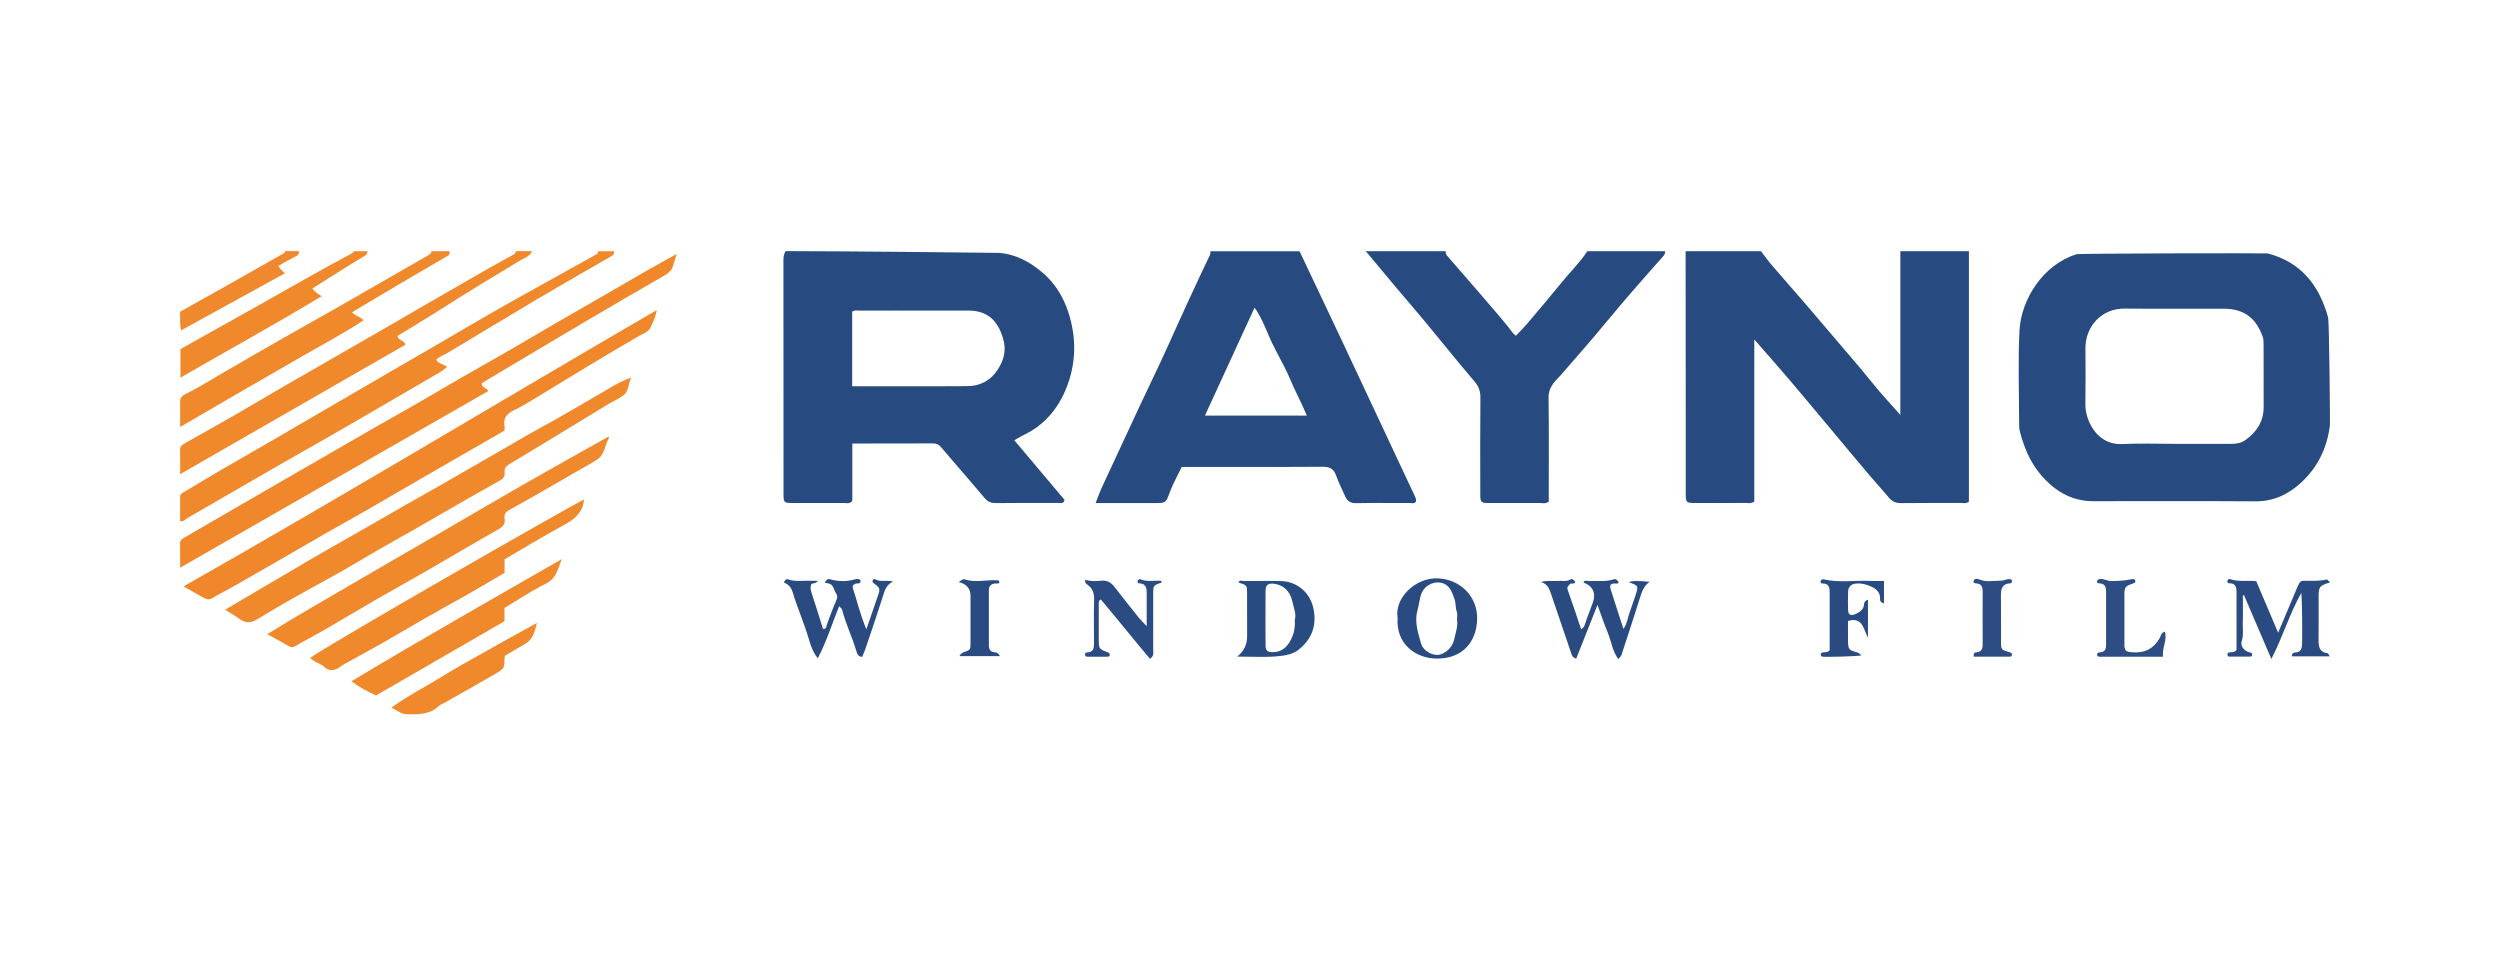
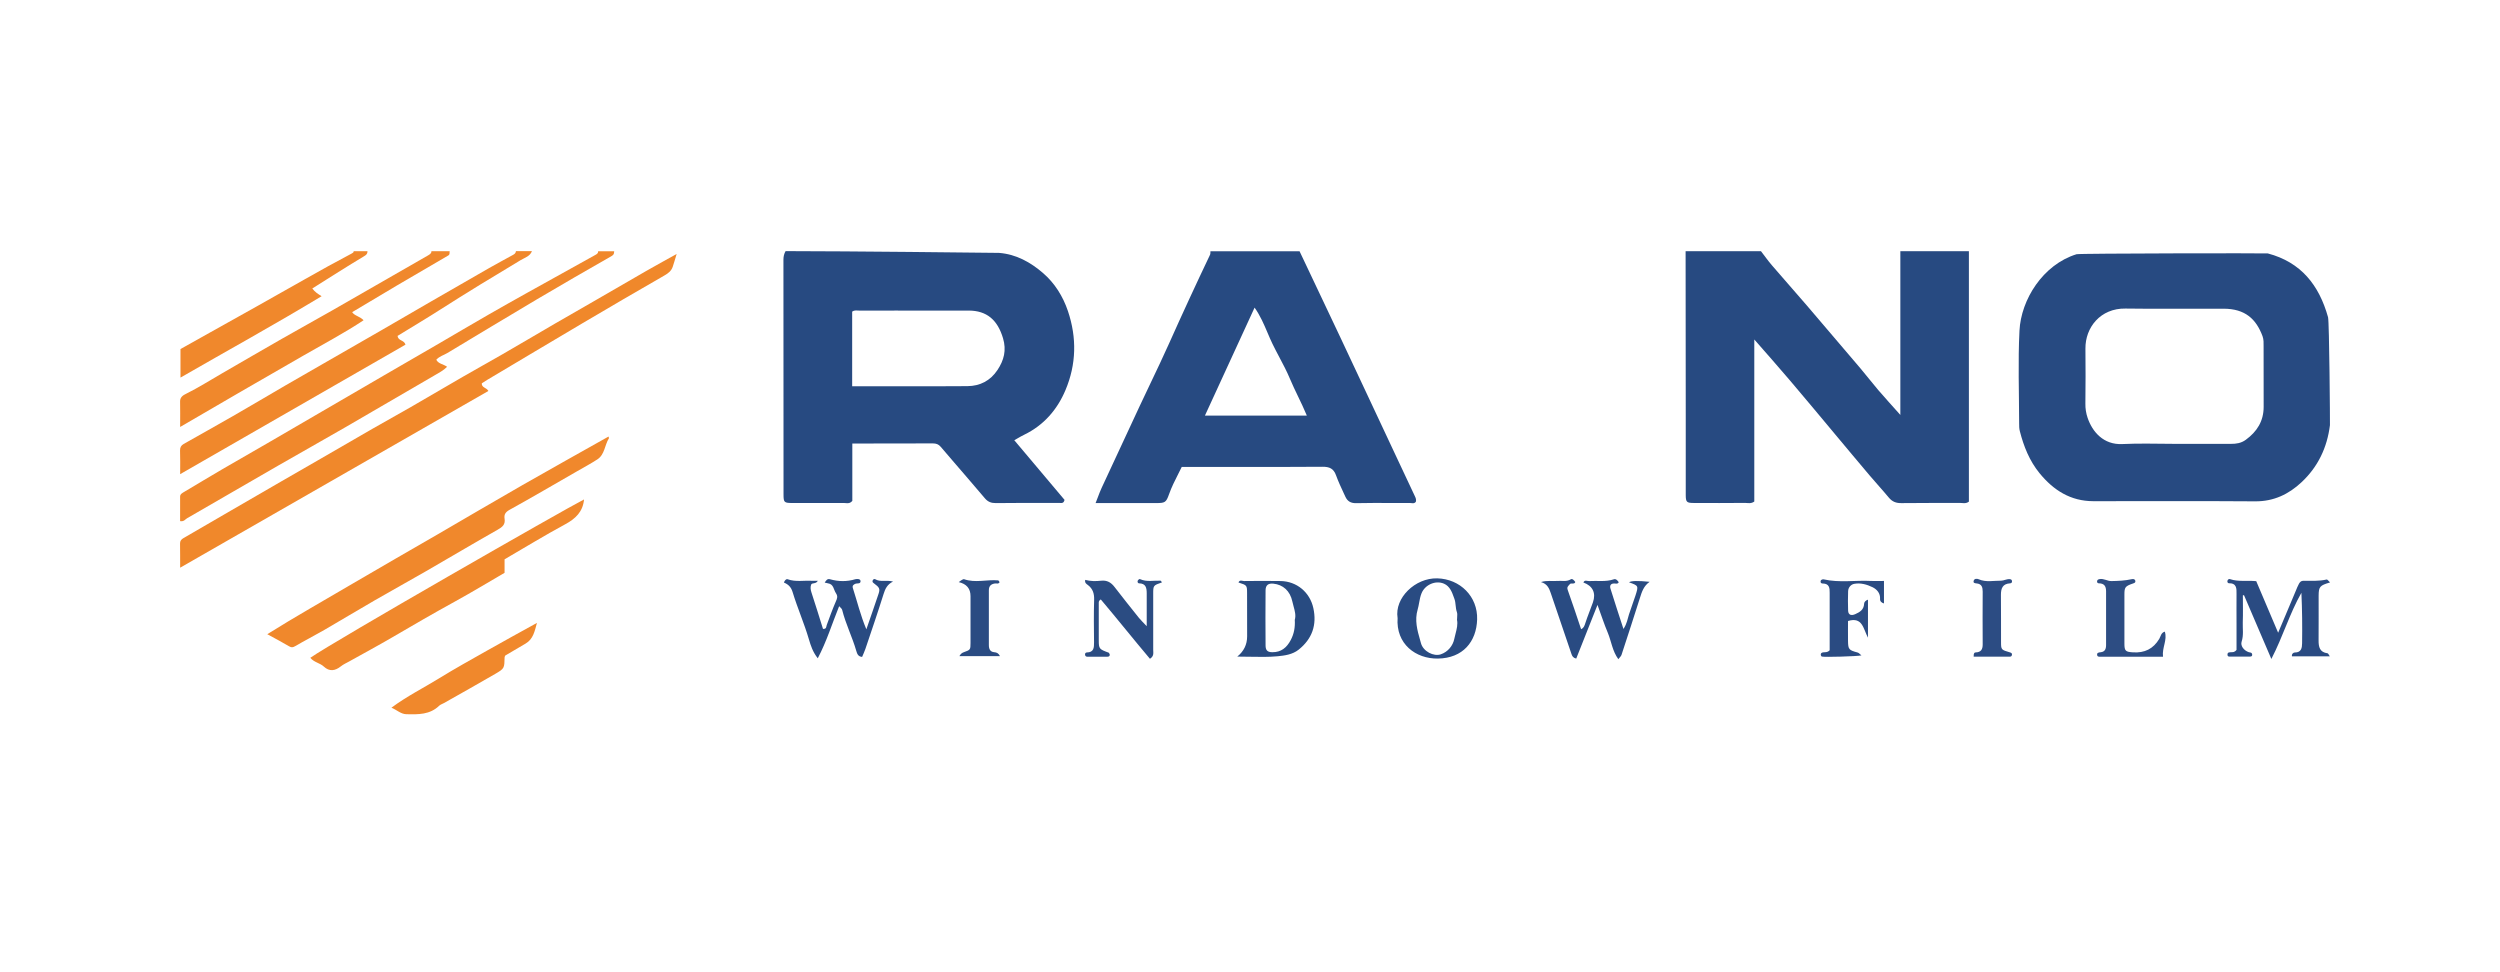
<svg xmlns="http://www.w3.org/2000/svg" width="265" height="103" viewBox="0 0 265 103" fill="none">
  <g clip-path="url(#clip0_617_4197)">
    <path d="M246.773 33.624C245.821 30.218 243.908 27.797 240.391 26.864C240.267 26.828 220.42 26.854 220.115 26.948C216.531 28.057 214.23 31.775 214.065 35.045C213.899 38.311 214.023 41.591 214.029 44.867C214.029 45.143 214.029 45.434 214.101 45.7C214.515 47.32 215.12 48.845 216.195 50.163C217.679 51.975 219.484 53.121 221.889 53.126C227.613 53.126 233.338 53.1 239.062 53.142C241.017 53.152 242.605 52.392 243.975 51.105C245.712 49.475 246.68 47.434 246.974 45.065C246.99 44.94 246.907 34.113 246.773 33.624V33.624ZM238.049 46.622C237.563 46.976 237.04 47.054 236.472 47.049C234.496 47.044 232.521 47.049 230.545 47.049C228.694 47.049 226.838 46.976 224.986 47.07C222.959 47.174 221.785 45.752 221.289 44.299C221.123 43.81 221.041 43.31 221.051 42.779C221.072 40.842 221.077 38.899 221.056 36.957C221.03 34.728 222.633 32.666 225.302 32.707C228.766 32.759 232.236 32.707 235.701 32.723C237.992 32.728 239.15 33.816 239.828 35.634C239.962 35.998 239.941 36.347 239.941 36.702C239.952 38.842 239.947 40.987 239.947 43.128C239.947 44.643 239.243 45.752 238.049 46.622V46.622Z" fill="#274A81" />
    <path d="M208.703 26.626V53.174C208.372 53.424 208.041 53.309 207.736 53.309C205.678 53.325 203.62 53.299 201.562 53.33C200.993 53.341 200.574 53.184 200.207 52.736C199.545 51.935 198.831 51.169 198.159 50.372C196.944 48.94 195.744 47.492 194.539 46.055C192.946 44.154 191.369 42.243 189.761 40.358C188.546 38.926 187.294 37.515 185.955 35.984V53.163C185.603 53.419 185.272 53.309 184.967 53.309C183.152 53.325 181.337 53.325 179.522 53.315C178.782 53.309 178.695 53.216 178.689 52.481C178.684 49.607 178.689 46.732 178.689 43.863C178.684 38.114 178.679 32.37 178.674 26.626H186.663C187.051 27.126 187.413 27.647 187.827 28.126C189.052 29.553 190.304 30.959 191.529 32.386C193.427 34.599 195.32 36.817 197.202 39.041C197.849 39.801 198.449 40.593 199.1 41.353C199.824 42.197 200.574 43.014 201.437 43.983V26.626H208.703V26.626Z" fill="#274A81" />
-     <path d="M176.496 26.626C176.496 26.787 176.491 26.938 176.372 27.074C175.048 28.579 173.709 30.079 172.405 31.599C171.206 32.995 170.047 34.422 168.858 35.822C167.715 37.166 166.546 38.489 165.388 39.822C165.15 40.093 164.866 40.337 164.659 40.629C164.338 41.082 164.137 41.551 164.147 42.165C164.194 45.446 164.168 48.721 164.168 52.002V53.174C163.832 53.434 163.501 53.315 163.19 53.32C161.375 53.33 159.56 53.33 157.745 53.32C157.011 53.315 156.912 53.221 156.912 52.487C156.902 49.05 156.892 45.607 156.923 42.165C156.928 41.483 156.757 40.973 156.297 40.436C154.482 38.312 152.739 36.124 150.955 33.974C149.957 32.771 148.928 31.594 147.925 30.401C146.87 29.146 145.82 27.881 144.771 26.626H153.246C153.241 26.787 153.246 26.933 153.365 27.074C154.544 28.428 155.723 29.787 156.897 31.146C157.911 32.328 158.934 33.5 159.917 34.708C160.155 35.005 160.336 35.343 160.682 35.593C161.091 35.161 161.494 34.765 161.856 34.338C163.092 32.88 164.333 31.427 165.538 29.938C166.438 28.829 167.467 27.824 168.263 26.626H176.496V26.626Z" fill="#274A81" />
    <path d="M65.105 26.626C65.079 26.813 65.11 26.975 64.872 27.116C62.209 28.636 59.556 30.167 56.913 31.729C53.733 33.614 50.568 35.531 47.398 37.432C47.031 37.656 46.586 37.755 46.245 38.135C46.478 38.577 47 38.593 47.393 38.879C47.005 39.275 46.53 39.515 46.069 39.785C42.941 41.598 39.822 43.431 36.689 45.243C34.31 46.618 31.911 47.961 29.527 49.331C26.29 51.19 23.063 53.065 19.831 54.934C19.629 55.049 19.51 55.309 19.091 55.241C19.091 54.392 19.086 53.518 19.091 52.643C19.091 52.367 19.329 52.257 19.536 52.132C20.891 51.331 22.235 50.513 23.595 49.721C25.255 48.753 26.931 47.8 28.596 46.836C30.432 45.774 32.262 44.701 34.098 43.634C36.306 42.347 38.514 41.061 40.722 39.78C42.558 38.713 44.394 37.656 46.23 36.588C48.065 35.52 49.891 34.437 51.732 33.38C53.128 32.578 54.529 31.792 55.936 31.006C58.335 29.667 60.745 28.339 63.145 27.001C63.274 26.928 63.424 26.829 63.403 26.631H65.099L65.105 26.626Z" fill="#F0882C" />
    <path d="M56.385 26.624C56.179 27.171 55.62 27.317 55.201 27.567C52.331 29.285 49.471 31.025 46.653 32.827C45.164 33.779 43.638 34.686 42.139 35.607C42.211 36.159 42.832 36.014 42.982 36.534C35.09 41.07 27.153 45.632 19.096 50.261C19.096 49.355 19.117 48.553 19.085 47.757C19.075 47.423 19.204 47.21 19.463 47.064C21.206 46.075 22.959 45.101 24.691 44.106C26.532 43.049 28.358 41.961 30.193 40.893C31.553 40.101 32.919 39.32 34.284 38.539C36.326 37.362 38.374 36.191 40.417 35.014C42.154 34.014 43.887 33.004 45.619 31.998C47.698 30.801 49.771 29.603 51.855 28.41C52.636 27.963 53.438 27.541 54.224 27.103C54.431 26.989 54.663 26.906 54.689 26.619H56.385V26.624Z" fill="#F0882C" />
    <path d="M47.666 26.626C47.635 26.777 47.702 26.97 47.537 27.069C45.706 28.141 43.876 29.204 42.05 30.276C40.473 31.209 38.901 32.151 37.329 33.089C37.593 33.495 38.141 33.516 38.539 33.948C36.471 35.317 34.299 36.458 32.178 37.682C30.001 38.942 27.819 40.186 25.647 41.447C23.511 42.681 21.386 43.925 19.095 45.258C19.095 44.227 19.111 43.389 19.09 42.551C19.08 42.092 19.426 41.884 19.721 41.743C21.024 41.098 22.25 40.317 23.506 39.593C25.616 38.374 27.721 37.145 29.836 35.937C31.604 34.927 33.394 33.943 35.167 32.932C38.575 30.985 41.978 29.027 45.38 27.069C45.536 26.97 45.737 26.876 45.732 26.626H47.671H47.666Z" fill="#F0882C" />
    <path d="M38.953 26.626C38.953 26.881 38.865 27.001 38.606 27.152C36.781 28.245 34.991 29.391 33.104 30.578C33.373 30.948 33.709 31.167 34.092 31.396C29.179 34.37 24.158 37.13 19.131 40.025V36.999C20.155 36.426 21.21 35.833 22.265 35.244C25.631 33.375 28.983 31.485 32.333 29.589C33.968 28.662 35.617 27.746 37.282 26.871C37.391 26.813 37.489 26.767 37.494 26.626H38.947H38.953Z" fill="#F0882C" />
-     <path d="M31.688 26.624C31.667 26.812 31.708 26.989 31.455 27.114C30.788 27.442 30.146 27.827 29.495 28.192C29.715 28.529 29.957 28.784 30.219 28.957L19.209 35.014C19.003 34.311 19.142 33.707 19.08 33.05C20.875 32.045 22.684 31.03 24.494 30.014C26.377 28.952 28.254 27.89 30.136 26.817C30.188 26.786 30.203 26.687 30.239 26.619H31.693L31.688 26.624Z" fill="#F0882D" />
    <path d="M71.728 26.91C71.532 27.556 71.433 27.92 71.309 28.28C71.159 28.712 70.854 28.957 70.446 29.191C67.545 30.852 64.659 32.545 61.779 34.242C58.392 36.242 55.015 38.263 51.633 40.273C51.437 40.392 51.245 40.517 51.069 40.632C51.049 41.111 51.566 41.064 51.767 41.444C40.923 47.662 30.079 53.88 19.096 60.176C19.085 59.27 19.106 58.447 19.085 57.624C19.075 57.327 19.23 57.166 19.437 57.046C20.963 56.15 22.493 55.265 24.029 54.38C25.932 53.276 27.84 52.172 29.748 51.068C31.078 50.302 32.412 49.542 33.736 48.771C35.644 47.667 37.547 46.558 39.455 45.465C40.82 44.683 42.196 43.923 43.556 43.142C45.397 42.08 47.222 41.002 49.063 39.939C50.459 39.132 51.871 38.356 53.267 37.549C55.108 36.487 56.934 35.404 58.769 34.336C60.129 33.544 61.495 32.769 62.86 31.982C64.732 30.899 66.604 29.811 68.481 28.733C69.469 28.165 70.466 27.624 71.733 26.915L71.728 26.91Z" fill="#F0882B" />
-     <path d="M69.614 32.869C69.51 33.583 69.226 34.114 68.983 34.666C68.75 35.192 68.207 35.343 67.783 35.587C63.998 37.769 60.275 40.045 56.546 42.331C55.879 42.743 55.196 43.138 54.488 43.477C53.764 43.826 53.314 44.279 53.48 45.143C53.511 45.3 53.48 45.466 53.48 45.638C50.847 47.153 48.231 48.653 45.609 50.169C43.297 51.507 40.991 52.856 38.674 54.189C37.314 54.975 35.934 55.725 34.574 56.506C32.562 57.662 30.556 58.829 28.549 59.985C27.189 60.771 25.824 61.547 24.454 62.323C23.838 62.672 23.197 62.974 22.602 63.349C22.251 63.573 22.008 63.573 21.625 63.375C20.932 63.021 20.27 62.614 19.463 62.151C36.342 52.585 52.854 42.607 69.614 32.869Z" fill="#F0882B" />
-     <path d="M66.934 40.022C66.567 40.626 66.676 41.459 66.091 41.902C65.559 42.297 64.933 42.563 64.359 42.907C61.768 44.48 59.183 46.073 56.587 47.635C55.744 48.146 54.901 48.656 54.053 49.156C53.639 49.401 53.437 49.619 53.489 50.072C53.536 50.484 53.375 50.718 53.003 50.926C50.635 52.254 48.276 53.587 45.934 54.962C43.255 56.535 40.509 57.993 37.851 59.602C35.767 60.862 33.601 61.977 31.48 63.175C30.074 63.971 28.678 64.778 27.302 65.622C26.661 66.018 26.087 66.096 25.451 65.643C24.97 65.299 24.453 65.007 23.863 64.638C24.561 64.221 25.192 63.846 25.828 63.471C28.202 62.071 30.57 60.67 32.949 59.279C34.273 58.503 35.612 57.759 36.941 56.993C38.989 55.821 41.032 54.639 43.08 53.473C44.445 52.692 45.82 51.931 47.185 51.15C49.197 49.994 51.209 48.828 53.22 47.672C54.549 46.906 55.868 46.12 57.212 45.391C59.322 44.245 61.38 43.021 63.459 41.818C64.576 41.173 65.657 40.444 66.934 40.017V40.022Z" fill="#F0882C" />
    <path d="M64.51 46.285C64.536 46.4 64.556 46.437 64.546 46.457C64.086 47.181 64.112 48.186 63.31 48.702C62.617 49.15 61.888 49.54 61.174 49.952C58.79 51.321 56.417 52.712 54.007 54.045C53.568 54.289 53.417 54.55 53.485 54.982C53.588 55.612 53.242 55.873 52.735 56.159C50.206 57.591 47.703 59.08 45.185 60.533C43.38 61.575 41.56 62.575 39.755 63.616C37.95 64.658 36.166 65.736 34.362 66.782C33.343 67.371 32.293 67.907 31.274 68.501C31.031 68.641 30.881 68.652 30.633 68.501C29.935 68.084 29.211 67.709 28.332 67.225C31.383 65.314 34.382 63.632 37.34 61.887C40.355 60.111 43.391 58.383 46.416 56.628C49.405 54.894 52.383 53.133 55.388 51.415C58.387 49.702 61.402 48.02 64.494 46.28L64.51 46.285Z" fill="#F0882C" />
    <path d="M32.892 69.728C35.255 68.057 59.824 53.997 61.908 52.94C61.784 54.246 61.013 54.981 59.901 55.58C57.724 56.757 55.614 58.048 53.484 59.287V60.719C51.736 61.735 49.993 62.792 48.209 63.771C45.97 65 43.762 66.281 41.554 67.573C40.065 68.442 38.539 69.26 37.034 70.103C36.724 70.275 36.393 70.421 36.119 70.64C35.514 71.124 34.909 71.202 34.33 70.661C33.916 70.27 33.301 70.223 32.892 69.728V69.728Z" fill="#F0882C" />
-     <path d="M53.478 64.443V65.849C48.943 68.468 44.393 71.098 39.858 73.718C38.942 73.296 38.084 72.843 37.256 72.213C44.589 67.802 51.979 63.615 59.544 59.267C59.105 60.386 58.955 61.339 57.838 61.881C56.328 62.615 54.926 63.578 53.478 64.438V64.443Z" fill="#F0882C" />
    <path d="M246.969 61.743C245.899 62.056 245.78 62.196 245.775 63.149C245.77 64.727 245.785 66.305 245.77 67.883C245.764 68.581 245.889 69.138 246.716 69.247C246.793 69.258 246.856 69.424 246.959 69.57H242.946C242.9 69.31 243.106 69.164 243.251 69.164C243.949 69.169 244.017 68.659 244.022 68.19C244.048 66.415 244.032 64.639 243.949 62.837C242.708 65.008 242.015 67.425 240.764 69.852C239.74 67.461 238.804 65.279 237.868 63.097H237.744C237.744 64.055 237.77 65.014 237.734 65.972C237.713 66.649 237.837 67.326 237.615 68.003C237.465 68.456 237.847 68.956 238.375 69.133C238.52 69.18 238.701 69.133 238.732 69.388C238.742 69.591 238.576 69.602 238.416 69.602C237.77 69.602 237.128 69.602 236.482 69.602C236.327 69.602 236.13 69.633 236.115 69.419C236.089 69.117 236.327 69.148 236.523 69.133C236.679 69.122 236.849 69.164 237.072 68.888C237.072 68.05 237.072 67.091 237.072 66.128C237.072 65.076 237.061 64.024 237.072 62.972C237.082 62.373 237.092 61.806 236.249 61.822C236.141 61.822 236.068 61.676 236.115 61.545C236.156 61.426 236.265 61.342 236.389 61.389C237.278 61.691 238.204 61.504 239.161 61.603C239.911 63.368 240.66 65.133 241.483 67.071C242.155 65.477 242.75 64.061 243.349 62.639C243.458 62.384 243.551 62.123 243.686 61.884C243.779 61.717 243.908 61.561 244.151 61.561C244.978 61.561 245.811 61.618 246.633 61.426C246.7 61.41 246.809 61.572 246.98 61.728L246.969 61.743Z" fill="#2A4B82" />
    <path d="M56.917 66.027C56.674 66.907 56.529 67.741 55.712 68.22C55.004 68.636 54.296 69.053 53.561 69.485C53.546 69.527 53.489 69.594 53.489 69.667C53.463 70.829 53.478 70.86 52.486 71.438C50.691 72.485 48.876 73.495 47.066 74.521C46.896 74.62 46.689 74.677 46.554 74.807C45.567 75.765 44.336 75.734 43.095 75.708C42.495 75.698 42.112 75.276 41.492 75.016C43.131 73.797 44.874 72.933 46.523 71.917C48.225 70.865 49.978 69.897 51.72 68.912C53.411 67.954 55.118 67.022 56.917 66.027Z" fill="#F0882C" />
    <path d="M172.68 61.724C172.894 61.56 173.622 61.543 174.863 61.672C174.227 62.109 174.035 62.739 173.834 63.374C173.192 65.395 172.541 67.41 171.879 69.42C171.832 69.561 171.693 69.676 171.543 69.874C170.907 69.004 170.803 67.973 170.421 67.061C170.043 66.16 169.738 65.223 169.335 64.119C168.549 66.108 167.814 67.952 167.08 69.811C166.749 69.733 166.656 69.551 166.578 69.332C165.849 67.176 165.12 65.02 164.381 62.869C164.215 62.385 164.029 61.89 163.341 61.698C163.988 61.495 164.546 61.63 165.084 61.578C165.555 61.536 166.036 61.692 166.496 61.411C166.682 61.302 166.853 61.521 166.982 61.692C166.878 61.995 166.553 61.739 166.403 61.922C166.258 62.099 166.061 62.208 166.175 62.526C166.666 63.89 167.116 65.27 167.597 66.697C167.892 66.551 167.954 66.327 168.042 66.061C168.28 65.317 168.59 64.593 168.849 63.853C169.195 62.854 168.833 62.104 167.84 61.745C167.975 61.422 168.249 61.609 168.45 61.593C169.324 61.536 170.209 61.698 171.067 61.406C171.284 61.333 171.439 61.505 171.584 61.708C171.496 61.927 171.284 61.854 171.129 61.849C170.726 61.838 170.612 62.083 170.71 62.395C171.134 63.765 171.584 65.124 172.086 66.671C172.468 66.093 172.52 65.598 172.67 65.135C172.887 64.463 173.141 63.801 173.358 63.13C173.694 62.088 173.684 62.088 172.691 61.729L172.68 61.724Z" fill="#294B82" />
    <path d="M88.948 64.259C88.204 66.092 87.64 67.957 86.683 69.779C86.146 69.097 85.934 68.415 85.742 67.764C85.246 66.066 84.527 64.447 84.015 62.754C83.855 62.228 83.56 61.942 83.095 61.749C83.162 61.551 83.322 61.343 83.488 61.4C84.351 61.713 85.236 61.505 86.104 61.567C86.254 61.577 86.409 61.567 86.689 61.567C86.472 61.947 86.063 61.728 85.975 61.989C85.882 62.26 85.923 62.52 86.016 62.806C86.446 64.098 86.839 65.4 87.237 66.665C87.625 66.681 87.568 66.441 87.63 66.264C87.94 65.415 88.245 64.567 88.607 63.739C88.747 63.421 88.83 63.207 88.607 62.874C88.354 62.504 88.38 61.921 87.769 61.833C87.656 61.817 87.542 61.781 87.418 61.755C87.563 61.536 87.687 61.317 87.981 61.4C88.881 61.656 89.776 61.666 90.676 61.395C90.784 61.364 90.919 61.369 91.032 61.39C91.1 61.4 91.183 61.463 91.203 61.525C91.245 61.645 91.203 61.781 91.084 61.817C90.934 61.864 90.748 61.827 90.624 61.9C90.484 61.984 90.314 62.062 90.407 62.348C90.867 63.765 91.208 65.223 91.834 66.707C92.289 65.389 92.718 64.171 93.127 62.942C93.303 62.411 93.225 62.265 92.63 61.827C92.522 61.749 92.455 61.676 92.496 61.546C92.537 61.416 92.672 61.338 92.77 61.395C93.323 61.734 93.954 61.453 94.663 61.645C94.042 61.947 93.83 62.421 93.659 62.968C93.049 64.915 92.387 66.842 91.736 68.774C91.638 69.066 91.503 69.347 91.384 69.633C90.955 69.592 90.862 69.316 90.764 68.988C90.34 67.514 89.641 66.139 89.269 64.645C89.233 64.504 89.073 64.4 88.943 64.249L88.948 64.259Z" fill="#294B82" />
    <path d="M121.552 66.384C121.552 65.067 121.547 63.978 121.552 62.895C121.552 62.317 121.465 61.838 120.73 61.833C120.622 61.833 120.544 61.687 120.596 61.557C120.622 61.495 120.689 61.437 120.746 61.395C120.772 61.375 120.828 61.375 120.865 61.395C121.563 61.708 122.297 61.52 123.016 61.552C123.068 61.552 123.114 61.672 123.166 61.734C122.251 62.052 122.24 62.052 122.24 62.937C122.235 64.921 122.24 66.9 122.24 68.884C122.24 69.196 122.349 69.545 121.894 69.832C120.141 67.759 118.439 65.614 116.686 63.541C116.433 63.682 116.469 63.848 116.469 63.999C116.469 65.296 116.459 66.587 116.469 67.884C116.469 68.775 116.526 68.821 117.514 69.181C117.571 69.202 117.591 69.306 117.633 69.373C117.643 69.608 117.478 69.613 117.317 69.613C116.629 69.613 115.947 69.613 115.259 69.613C115.13 69.613 115.042 69.556 115.016 69.415C114.99 69.264 115.083 69.165 115.197 69.16C115.957 69.155 115.973 68.644 115.968 68.077C115.952 66.582 115.931 65.082 115.978 63.588C115.999 62.932 115.849 62.416 115.321 62.015C115.176 61.906 114.964 61.802 115.032 61.468C115.58 61.614 116.149 61.619 116.702 61.557C117.343 61.484 117.767 61.734 118.139 62.218C118.988 63.322 119.861 64.411 120.73 65.499C120.932 65.749 121.17 65.968 121.558 66.384H121.552Z" fill="#2B4C82" />
    <path d="M199.701 61.581V63.966C199.437 63.893 199.272 63.731 199.287 63.502C199.329 62.877 198.946 62.471 198.496 62.247C197.901 61.956 197.219 61.758 196.546 61.888C196.21 61.95 195.91 62.258 195.9 62.674C195.884 63.362 195.869 64.054 195.9 64.737C195.921 65.174 196.221 65.294 196.655 65.101C197.151 64.882 197.57 64.627 197.596 63.992C197.601 63.815 197.762 63.638 198.005 63.565V67.595C197.493 66.632 197.431 65.361 195.89 65.825C195.89 66.512 195.879 67.231 195.89 67.944C195.905 68.845 195.978 68.913 196.908 69.168C197.048 69.205 197.157 69.35 197.312 69.475C196.815 69.574 193.366 69.678 193.118 69.595C193.061 69.579 193.009 69.481 192.999 69.418C192.994 69.35 193.025 69.251 193.077 69.215C193.309 69.053 193.64 69.257 193.945 68.929C193.945 67.892 193.945 66.762 193.945 65.637C193.945 64.705 193.935 63.773 193.945 62.846C193.956 62.315 193.899 61.862 193.216 61.852C192.989 61.852 192.942 61.69 193.004 61.534C193.03 61.461 193.211 61.388 193.299 61.409C194.969 61.794 196.66 61.492 198.336 61.581C198.77 61.602 199.204 61.581 199.685 61.581H199.701Z" fill="#2A4B82" />
    <path d="M229.284 69.612C226.983 69.612 224.847 69.612 222.706 69.612C222.551 69.612 222.344 69.649 222.303 69.461C222.241 69.185 222.453 69.159 222.67 69.138C223.12 69.091 223.244 68.795 223.244 68.378C223.234 66.477 223.234 64.576 223.244 62.671C223.244 62.124 223.037 61.837 222.474 61.832C222.36 61.832 222.256 61.744 222.293 61.587C222.324 61.457 222.406 61.416 222.536 61.389C222.991 61.291 223.368 61.603 223.818 61.593C224.537 61.582 225.245 61.551 225.949 61.395C226.099 61.364 226.29 61.358 226.342 61.556C226.393 61.754 226.259 61.791 226.088 61.853C225.276 62.134 225.188 62.243 225.188 63.014C225.178 64.754 225.178 66.493 225.188 68.232C225.188 69.008 225.318 69.097 226.099 69.149C227.324 69.227 228.25 68.784 228.886 67.711C229.041 67.451 229.062 67.071 229.47 66.951C229.76 67.842 229.16 68.644 229.279 69.607L229.284 69.612Z" fill="#2D4D83" />
    <path d="M209.209 69.608C209.193 69.223 209.297 69.16 209.421 69.155C209.989 69.139 210.17 68.832 210.165 68.296C210.15 66.437 210.155 64.578 210.165 62.713C210.165 62.266 210.072 61.911 209.565 61.849C209.359 61.823 209.116 61.823 209.219 61.536C209.302 61.307 209.591 61.333 209.741 61.401C210.517 61.745 211.329 61.542 212.12 61.552C212.404 61.552 212.71 61.359 213.04 61.391C213.175 61.401 213.258 61.458 213.273 61.599C213.294 61.755 213.196 61.823 213.072 61.833C212.28 61.88 212.094 62.364 212.099 63.068C212.12 64.724 212.099 66.385 212.11 68.041C212.11 68.879 212.12 68.879 213.077 69.16C213.196 69.197 213.294 69.259 213.268 69.41C213.247 69.551 213.165 69.608 213.03 69.608C211.753 69.608 210.47 69.608 209.209 69.608V69.608Z" fill="#2C4C83" />
    <path d="M101.629 61.703C101.774 61.599 101.867 61.52 101.975 61.463C102.042 61.427 102.135 61.375 102.192 61.395C103.387 61.817 104.602 61.411 105.802 61.52C105.859 61.52 105.9 61.64 105.957 61.708C105.843 61.937 105.626 61.822 105.461 61.848C105.047 61.911 104.819 62.119 104.819 62.562C104.819 64.499 104.825 66.442 104.819 68.379C104.819 68.795 104.954 69.097 105.393 69.134C105.667 69.155 105.848 69.254 105.998 69.55H101.696C101.815 69.342 101.939 69.212 102.151 69.139C102.865 68.884 102.87 68.873 102.875 68.16C102.88 66.504 102.875 64.848 102.875 63.192C102.875 62.39 102.458 61.894 101.624 61.703H101.629Z" fill="#2A4B82" />
    <path fill-rule="evenodd" clip-rule="evenodd" d="M110.56 28.942C109.236 27.801 107.716 26.947 105.901 26.807C105.898 26.807 105.819 26.806 105.672 26.804C103.752 26.782 90.241 26.624 83.272 26.619C83.111 26.9 83.044 27.187 83.044 27.525C83.054 35.814 83.054 44.103 83.054 52.392V52.396C83.054 53.271 83.111 53.318 84.042 53.318C85.852 53.328 87.667 53.328 89.482 53.318C89.536 53.318 89.591 53.323 89.648 53.329C89.868 53.349 90.107 53.372 90.346 53.094V47.012C90.927 47.012 91.506 47.012 92.082 47.012C94.374 47.013 96.626 47.014 98.878 47.001C99.235 47.001 99.488 47.09 99.716 47.361C100.195 47.929 100.681 48.491 101.166 49.052C101.414 49.339 101.662 49.625 101.908 49.912C102.084 50.117 102.261 50.322 102.437 50.526C103.095 51.291 103.754 52.056 104.406 52.829C104.716 53.193 105.068 53.334 105.559 53.328C107.317 53.308 109.071 53.31 110.827 53.312C111.329 53.312 111.831 53.313 112.334 53.313C112.358 53.313 112.384 53.314 112.41 53.316C112.575 53.325 112.76 53.336 112.84 52.985C111.093 50.912 109.303 48.788 107.514 46.663C107.632 46.597 107.746 46.532 107.857 46.468C108.106 46.324 108.343 46.188 108.59 46.069C110.648 45.064 112.07 43.419 112.939 41.356C114.092 38.628 114.154 35.805 113.202 32.977C112.67 31.4 111.796 30.009 110.56 28.942ZM90.33 33.031V40.936L90.335 40.941H93.474C94.299 40.941 95.124 40.942 95.949 40.943C98.147 40.946 100.345 40.95 102.545 40.931C103.884 40.92 104.98 40.358 105.735 39.217C106.418 38.186 106.702 37.129 106.32 35.853C105.746 33.926 104.613 32.921 102.669 32.921C100.09 32.918 97.509 32.919 94.928 32.92C93.638 32.921 92.349 32.921 91.059 32.921C91.009 32.921 90.959 32.918 90.908 32.915C90.722 32.904 90.529 32.892 90.33 33.031Z" fill="#274A81" />
    <path fill-rule="evenodd" clip-rule="evenodd" d="M138.454 28.111C138.219 27.616 137.984 27.121 137.749 26.626V26.631H128.306C128.303 26.669 128.303 26.709 128.303 26.749C128.302 26.836 128.302 26.923 128.27 26.991C126.781 30.115 125.328 33.26 123.916 36.421C123.282 37.837 122.615 39.236 121.947 40.635C121.564 41.439 121.18 42.243 120.803 43.05C119.453 45.941 118.109 48.831 116.769 51.726C116.626 52.035 116.504 52.358 116.37 52.711C116.297 52.905 116.22 53.109 116.133 53.325H116.842H122.53C123.492 53.325 123.606 53.273 123.921 52.382C124.184 51.639 124.536 50.943 124.89 50.245C125.016 49.995 125.143 49.745 125.266 49.492H127.231C128.381 49.492 129.531 49.494 130.681 49.495C133.846 49.499 137.011 49.503 140.174 49.477C140.924 49.471 141.364 49.664 141.622 50.388C141.857 51.036 142.15 51.666 142.444 52.296C142.499 52.415 142.555 52.534 142.61 52.653C142.832 53.132 143.179 53.346 143.753 53.335C144.957 53.309 146.164 53.312 147.37 53.315C148.059 53.317 148.748 53.318 149.436 53.315C149.489 53.315 149.544 53.322 149.6 53.329C149.78 53.352 149.965 53.375 150.087 53.169C150.134 52.955 150.067 52.783 149.974 52.591C149.221 51.001 148.474 49.406 147.727 47.809C147.473 47.266 147.219 46.723 146.964 46.18C146.338 44.848 145.714 43.515 145.09 42.182C144.095 40.056 143.099 37.929 142.098 35.807C140.888 33.24 139.672 30.677 138.454 28.111ZM127.722 44.054H138.525C138.231 43.343 137.906 42.669 137.586 42.004C137.287 41.382 136.992 40.769 136.73 40.143C136.406 39.367 136.012 38.622 135.617 37.877C135.363 37.397 135.109 36.918 134.874 36.43C134.688 36.044 134.519 35.648 134.35 35.25C133.973 34.364 133.589 33.462 132.986 32.608C131.207 36.477 129.485 40.221 127.722 44.054Z" fill="#274A81" />
    <path fill-rule="evenodd" clip-rule="evenodd" d="M131.152 69.599C131.15 69.601 131.148 69.603 131.146 69.604L131.141 69.599C131.144 69.599 131.148 69.599 131.152 69.599ZM131.152 69.599C131.601 69.599 132.04 69.608 132.472 69.616C133.49 69.635 134.468 69.654 135.438 69.563C136.183 69.49 137.01 69.38 137.656 68.865C139.089 67.719 139.606 66.245 139.213 64.454C138.846 62.777 137.46 61.621 135.743 61.59C134.455 61.569 133.163 61.574 131.875 61.59C131.828 61.59 131.775 61.579 131.72 61.569C131.555 61.535 131.374 61.499 131.28 61.746C131.286 61.748 131.291 61.75 131.296 61.751C132.17 62.033 132.185 62.038 132.19 62.85C132.196 64.386 132.196 65.923 132.196 67.459C132.196 68.321 131.848 69.034 131.152 69.599ZM137.247 65.707C137.293 66.496 137.169 67.172 136.823 67.837C136.394 68.655 135.799 69.144 134.863 69.134C134.351 69.129 134.15 68.936 134.15 68.405C134.134 66.468 134.134 64.525 134.15 62.588C134.15 62.026 134.439 61.807 134.992 61.87C135.985 61.974 136.751 62.619 136.994 63.775C137.029 63.945 137.075 64.114 137.122 64.283C137.254 64.763 137.385 65.241 137.247 65.707Z" fill="#284B81" />
    <path fill-rule="evenodd" clip-rule="evenodd" d="M152.346 61.305C150.013 61.248 147.811 63.377 148.142 65.492H148.147C147.945 68.267 150.076 69.845 152.423 69.809C155.071 69.767 156.503 68.017 156.576 65.663C156.653 63.237 154.776 61.367 152.346 61.305ZM154.283 67.191C154.416 66.679 154.548 66.166 154.437 65.677L154.447 65.682C154.447 65.579 154.453 65.481 154.46 65.389C154.473 65.197 154.484 65.029 154.431 64.885C154.348 64.653 154.322 64.407 154.297 64.166C154.273 63.932 154.249 63.703 154.173 63.495C154.157 63.451 154.141 63.407 154.125 63.362C153.918 62.78 153.69 62.141 153.061 61.87C152.172 61.485 151.049 61.979 150.682 62.891C150.552 63.209 150.489 63.554 150.427 63.896C150.383 64.136 150.34 64.373 150.274 64.599C149.933 65.751 150.233 66.806 150.531 67.851C150.563 67.963 150.594 68.075 150.625 68.187C150.863 69.051 151.975 69.614 152.725 69.358C153.485 69.098 154.013 68.442 154.157 67.713C154.193 67.54 154.238 67.365 154.283 67.191Z" fill="#294B82" />
  </g>
  <defs>
    <clipPath id="clip0_617_4197">
      <rect width="227.9" height="49.086" fill="white" transform="translate(19.08 26.627)" />
    </clipPath>
  </defs>
</svg>